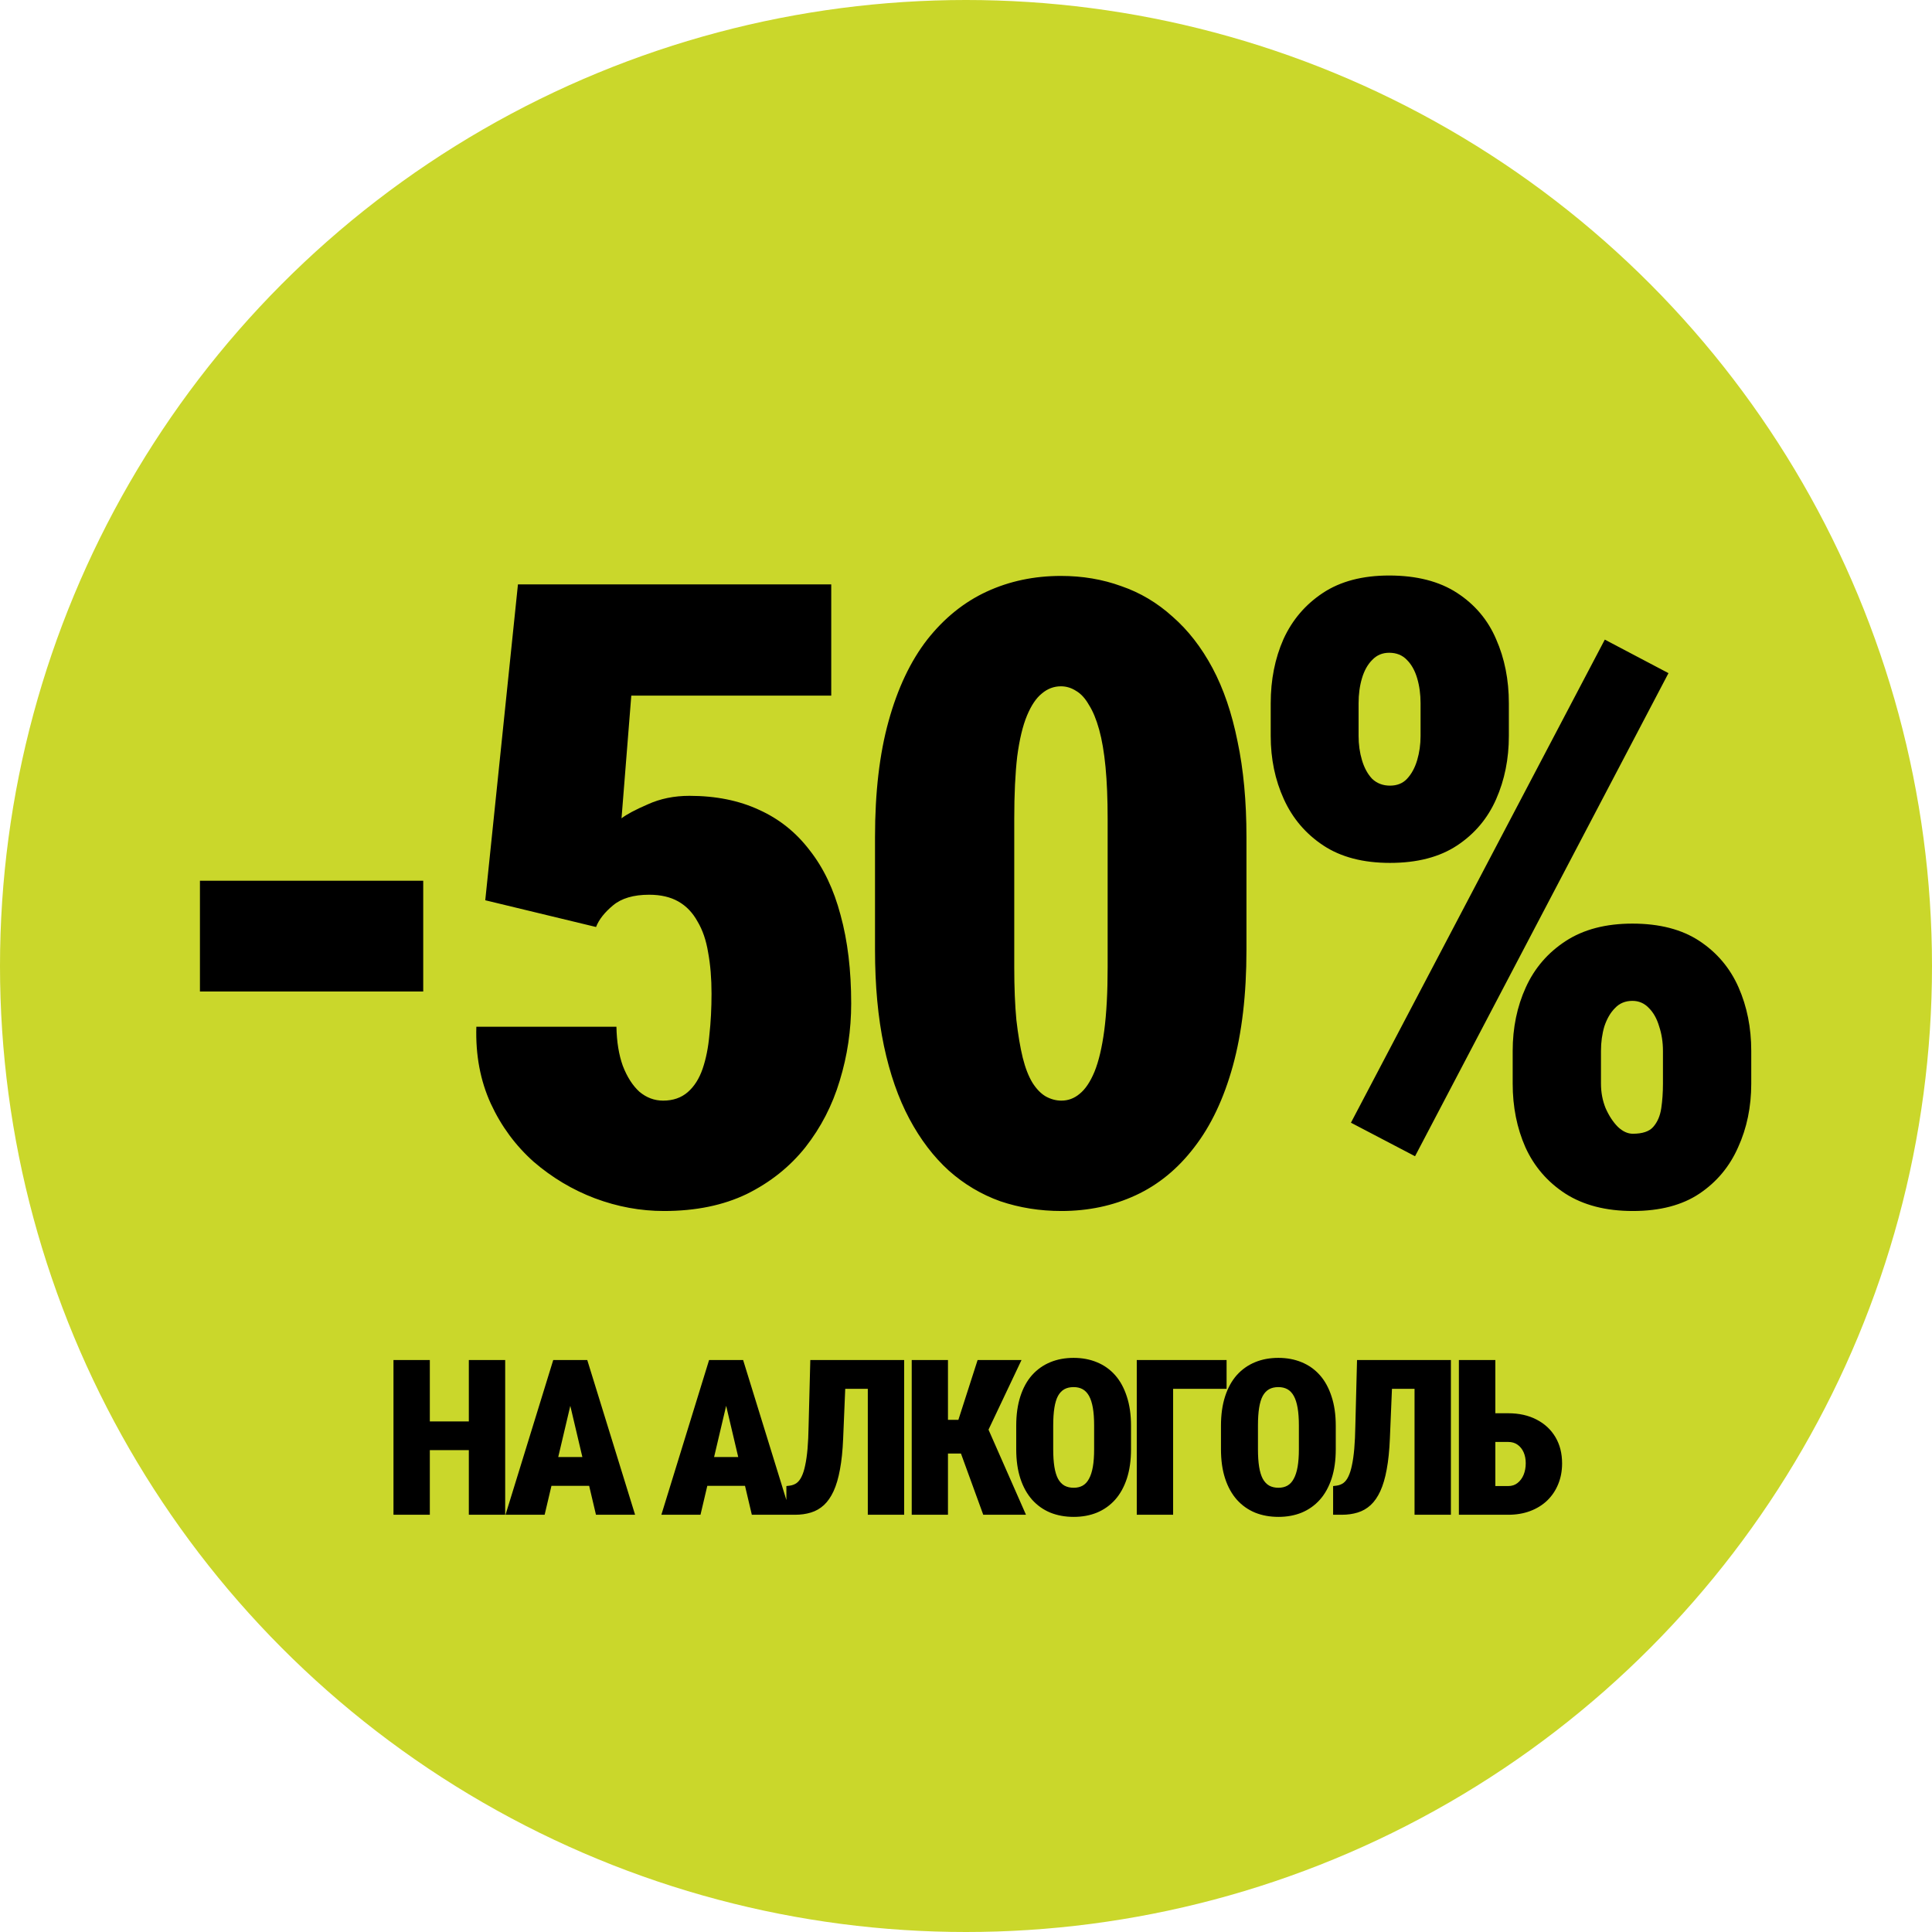
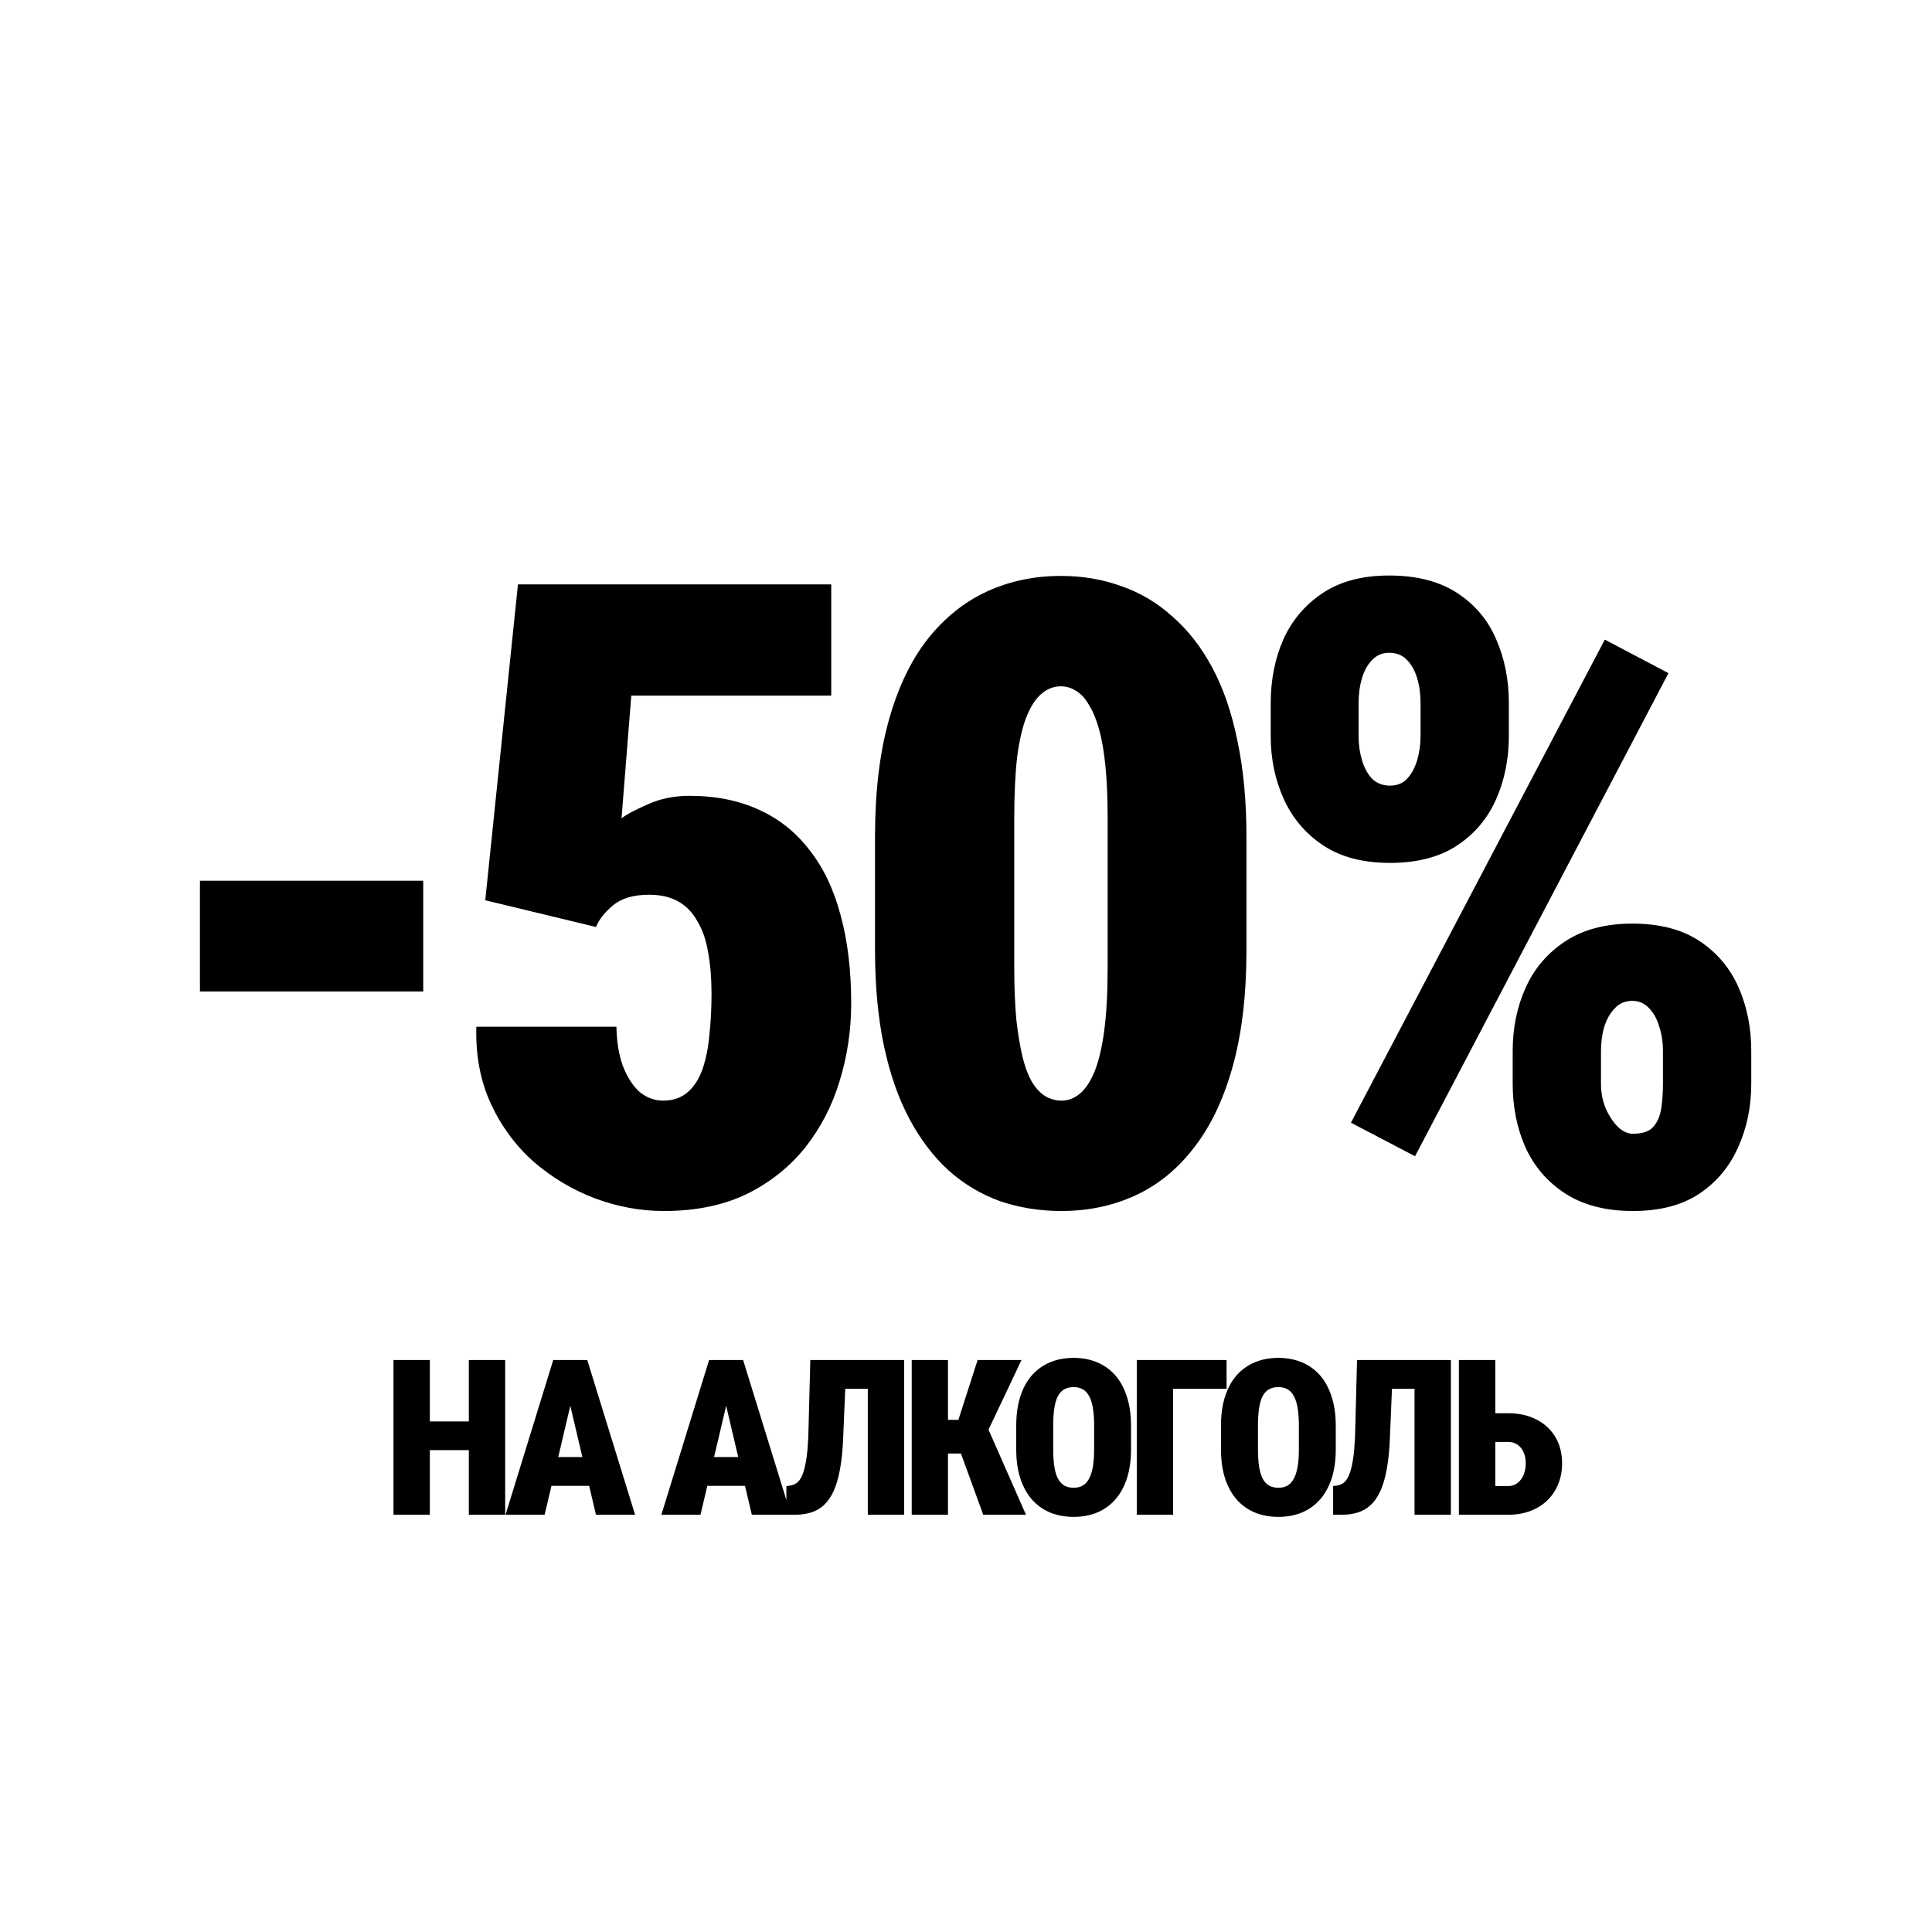
<svg xmlns="http://www.w3.org/2000/svg" width="213" height="213" viewBox="0 0 213 213" fill="none">
-   <circle cx="106.5" cy="106.5" r="106.5" fill="#CAD72B" />
  <path d="M46.66 97.099V109.314H22.043V97.099H46.66ZM65.714 102.2L53.499 99.252L57.103 64.431H91.643V76.693H69.599L68.522 90.219C69.084 89.782 70.051 89.267 71.424 88.675C72.797 88.051 74.326 87.739 76.011 87.739C78.912 87.739 81.471 88.253 83.686 89.283C85.902 90.281 87.758 91.764 89.256 93.729C90.785 95.664 91.923 98.051 92.672 100.89C93.452 103.729 93.842 106.974 93.842 110.625C93.842 113.558 93.421 116.397 92.579 119.143C91.767 121.857 90.504 124.306 88.788 126.49C87.072 128.643 84.919 130.359 82.329 131.639C79.739 132.887 76.697 133.511 73.203 133.511C70.613 133.511 68.07 133.043 65.574 132.107C63.109 131.171 60.863 129.829 58.835 128.082C56.838 126.303 55.262 124.166 54.108 121.67C52.953 119.143 52.423 116.319 52.516 113.199H67.961C67.992 114.852 68.226 116.288 68.663 117.505C69.131 118.721 69.739 119.673 70.488 120.359C71.268 121.015 72.142 121.342 73.109 121.342C74.201 121.342 75.106 121.03 75.824 120.406C76.541 119.782 77.087 118.924 77.462 117.832C77.836 116.74 78.086 115.492 78.21 114.088C78.367 112.653 78.445 111.14 78.445 109.548C78.445 107.863 78.32 106.35 78.07 105.008C77.852 103.667 77.462 102.528 76.9 101.592C76.37 100.625 75.668 99.891 74.794 99.392C73.92 98.893 72.844 98.643 71.565 98.643C69.849 98.643 68.522 99.033 67.587 99.814C66.65 100.594 66.026 101.389 65.714 102.2ZM137.42 92.278V104.728C137.42 109.626 136.921 113.885 135.923 117.505C134.924 121.124 133.505 124.119 131.664 126.49C129.854 128.862 127.701 130.625 125.205 131.779C122.709 132.934 119.979 133.511 117.015 133.511C114.643 133.511 112.397 133.152 110.275 132.434C108.185 131.685 106.297 130.562 104.612 129.065C102.927 127.536 101.477 125.632 100.26 123.355C99.043 121.077 98.107 118.394 97.452 115.305C96.796 112.185 96.469 108.659 96.469 104.728V92.278C96.469 87.349 96.968 83.09 97.966 79.501C98.965 75.882 100.385 72.887 102.225 70.516C104.097 68.144 106.282 66.381 108.778 65.227C111.274 64.073 114.004 63.495 116.968 63.495C119.339 63.495 121.555 63.87 123.614 64.619C125.704 65.336 127.592 66.459 129.277 67.988C130.993 69.486 132.459 71.374 133.676 73.651C134.893 75.929 135.813 78.628 136.438 81.748C137.093 84.837 137.42 88.347 137.42 92.278ZM122.116 106.647V90.266C122.116 88.082 122.038 86.179 121.882 84.556C121.726 82.934 121.492 81.561 121.18 80.438C120.868 79.314 120.494 78.409 120.057 77.723C119.651 77.005 119.183 76.491 118.653 76.179C118.122 75.835 117.561 75.664 116.968 75.664C116.188 75.664 115.486 75.929 114.862 76.459C114.238 76.959 113.692 77.77 113.224 78.893C112.756 80.016 112.397 81.514 112.147 83.386C111.929 85.258 111.82 87.551 111.82 90.266V106.647C111.82 108.862 111.898 110.796 112.054 112.45C112.241 114.072 112.475 115.461 112.756 116.615C113.037 117.739 113.395 118.659 113.832 119.377C114.269 120.063 114.753 120.562 115.283 120.874C115.845 121.186 116.422 121.342 117.015 121.342C117.764 121.342 118.434 121.093 119.027 120.593C119.651 120.094 120.197 119.283 120.665 118.16C121.133 117.005 121.492 115.492 121.742 113.62C121.991 111.717 122.116 109.392 122.116 106.647ZM140.094 81.14V77.536C140.094 74.946 140.562 72.591 141.498 70.469C142.465 68.347 143.916 66.647 145.85 65.367C147.785 64.088 150.218 63.449 153.151 63.449C156.178 63.449 158.674 64.088 160.64 65.367C162.605 66.647 164.041 68.347 164.945 70.469C165.881 72.591 166.349 74.946 166.349 77.536V81.14C166.349 83.667 165.881 85.991 164.945 88.113C164.009 90.235 162.574 91.935 160.64 93.214C158.705 94.494 156.24 95.133 153.245 95.133C150.281 95.133 147.832 94.494 145.897 93.214C143.963 91.935 142.512 90.235 141.545 88.113C140.577 85.991 140.094 83.667 140.094 81.14ZM149.782 77.536V81.14C149.782 82.076 149.906 82.965 150.156 83.807C150.406 84.65 150.78 85.336 151.279 85.867C151.81 86.366 152.465 86.615 153.245 86.615C154.025 86.615 154.649 86.366 155.117 85.867C155.616 85.336 155.991 84.65 156.24 83.807C156.49 82.965 156.615 82.076 156.615 81.14V77.536C156.615 76.537 156.49 75.617 156.24 74.775C155.991 73.932 155.616 73.261 155.117 72.762C154.618 72.232 153.963 71.966 153.151 71.966C152.403 71.966 151.778 72.232 151.279 72.762C150.78 73.261 150.406 73.932 150.156 74.775C149.906 75.617 149.782 76.537 149.782 77.536ZM166.771 119.47V115.866C166.771 113.308 167.254 110.968 168.222 108.846C169.189 106.725 170.655 105.024 172.621 103.745C174.587 102.466 177.036 101.826 179.969 101.826C182.964 101.826 185.429 102.466 187.363 103.745C189.298 105.024 190.733 106.725 191.669 108.846C192.605 110.968 193.073 113.308 193.073 115.866V119.47C193.073 122.029 192.59 124.369 191.622 126.49C190.686 128.612 189.267 130.313 187.363 131.592C185.46 132.871 183.011 133.511 180.016 133.511C177.051 133.511 174.571 132.871 172.574 131.592C170.608 130.313 169.142 128.612 168.175 126.49C167.239 124.369 166.771 122.029 166.771 119.47ZM176.505 115.866V119.47C176.505 120.437 176.677 121.342 177.02 122.185C177.395 123.027 177.847 123.714 178.377 124.244C178.908 124.743 179.454 124.993 180.016 124.993C181.076 124.993 181.825 124.743 182.262 124.244C182.73 123.714 183.026 123.027 183.151 122.185C183.276 121.342 183.338 120.437 183.338 119.47V115.866C183.338 114.899 183.198 113.994 182.917 113.152C182.668 112.31 182.293 111.639 181.794 111.14C181.295 110.609 180.686 110.344 179.969 110.344C179.189 110.344 178.549 110.609 178.05 111.14C177.551 111.639 177.161 112.31 176.88 113.152C176.63 113.994 176.505 114.899 176.505 115.866ZM183.947 74.213L156.006 127.473L148.939 123.776L176.927 70.516L183.947 74.213Z" fill="black" />
  <path d="M52.989 156.711V159.875H46.075V156.711H52.989ZM47.388 149.938V167H43.38V149.938H47.388ZM55.696 149.938V167H51.688V149.938H55.696ZM63.221 153.523L60.045 167H55.733L60.994 149.938H63.69L63.221 153.523ZM65.705 167L62.529 153.523L62.002 149.938H64.744L70.018 167H65.705ZM65.834 160.637V163.812H58.44V160.637H65.834ZM80.403 153.523L77.228 167H72.915L78.177 149.938H80.872L80.403 153.523ZM82.888 167L79.712 153.523L79.185 149.938H81.927L87.2 167H82.888ZM83.017 160.637V163.812H75.622V160.637H83.017ZM96.952 149.938V153.113H89.569V149.938H96.952ZM99.682 149.938V167H95.674V149.938H99.682ZM89.335 149.938H93.319L92.956 158.609C92.901 159.922 92.784 161.055 92.604 162.008C92.432 162.953 92.198 163.75 91.901 164.398C91.604 165.039 91.249 165.551 90.835 165.934C90.421 166.316 89.944 166.59 89.405 166.754C88.874 166.918 88.288 167 87.647 167H86.698V163.836L87.085 163.789C87.366 163.75 87.616 163.652 87.835 163.496C88.053 163.332 88.237 163.09 88.385 162.77C88.542 162.449 88.671 162.039 88.772 161.539C88.881 161.039 88.967 160.434 89.03 159.723C89.092 159.004 89.131 158.164 89.147 157.203L89.335 149.938ZM104.512 149.938V167H100.516V149.938H104.512ZM112.621 149.938L107.734 160.25H103.844L103.34 156.535H105.66L107.781 149.938H112.621ZM108.402 167L105.684 159.535L108.613 156.781L113.113 167H108.402ZM124.693 157.191V159.77C124.693 160.996 124.54 162.074 124.236 163.004C123.931 163.934 123.497 164.715 122.935 165.348C122.372 165.973 121.705 166.445 120.931 166.766C120.165 167.078 119.314 167.234 118.376 167.234C117.431 167.234 116.572 167.078 115.798 166.766C115.025 166.445 114.357 165.973 113.794 165.348C113.232 164.715 112.798 163.934 112.494 163.004C112.189 162.074 112.037 160.996 112.037 159.77V157.191C112.037 155.965 112.189 154.883 112.494 153.945C112.798 153.008 113.228 152.227 113.783 151.602C114.345 150.977 115.013 150.504 115.787 150.184C116.56 149.863 117.419 149.703 118.365 149.703C119.302 149.703 120.158 149.863 120.931 150.184C121.712 150.504 122.38 150.977 122.935 151.602C123.49 152.227 123.919 153.008 124.224 153.945C124.537 154.883 124.693 155.965 124.693 157.191ZM120.626 159.77V157.168C120.626 156.402 120.58 155.75 120.486 155.211C120.392 154.672 120.251 154.234 120.064 153.898C119.876 153.562 119.642 153.316 119.361 153.16C119.08 153.004 118.747 152.926 118.365 152.926C117.966 152.926 117.626 153.004 117.345 153.16C117.064 153.316 116.83 153.562 116.642 153.898C116.462 154.234 116.33 154.672 116.244 155.211C116.158 155.75 116.115 156.402 116.115 157.168V159.77C116.115 160.527 116.158 161.176 116.244 161.715C116.33 162.246 116.462 162.684 116.642 163.027C116.83 163.371 117.068 163.625 117.357 163.789C117.646 163.945 117.986 164.023 118.376 164.023C118.751 164.023 119.08 163.945 119.361 163.789C119.65 163.625 119.884 163.371 120.064 163.027C120.251 162.684 120.392 162.246 120.486 161.715C120.58 161.176 120.626 160.527 120.626 159.77ZM135.229 149.938V153.113H129.335V167H125.327V149.938H135.229ZM147.266 157.191V159.77C147.266 160.996 147.114 162.074 146.809 163.004C146.504 163.934 146.071 164.715 145.508 165.348C144.946 165.973 144.278 166.445 143.504 166.766C142.739 167.078 141.887 167.234 140.95 167.234C140.004 167.234 139.145 167.078 138.371 166.766C137.598 166.445 136.93 165.973 136.367 165.348C135.805 164.715 135.371 163.934 135.067 163.004C134.762 162.074 134.61 160.996 134.61 159.77V157.191C134.61 155.965 134.762 154.883 135.067 153.945C135.371 153.008 135.801 152.227 136.356 151.602C136.918 150.977 137.586 150.504 138.36 150.184C139.133 149.863 139.992 149.703 140.938 149.703C141.875 149.703 142.731 149.863 143.504 150.184C144.285 150.504 144.953 150.977 145.508 151.602C146.063 152.227 146.492 153.008 146.797 153.945C147.11 154.883 147.266 155.965 147.266 157.191ZM143.2 159.77V157.168C143.2 156.402 143.153 155.75 143.059 155.211C142.965 154.672 142.825 154.234 142.637 153.898C142.45 153.562 142.215 153.316 141.934 153.16C141.653 153.004 141.321 152.926 140.938 152.926C140.539 152.926 140.2 153.004 139.918 153.16C139.637 153.316 139.403 153.562 139.215 153.898C139.035 154.234 138.903 154.672 138.817 155.211C138.731 155.75 138.688 156.402 138.688 157.168V159.77C138.688 160.527 138.731 161.176 138.817 161.715C138.903 162.246 139.035 162.684 139.215 163.027C139.403 163.371 139.641 163.625 139.93 163.789C140.219 163.945 140.559 164.023 140.95 164.023C141.325 164.023 141.653 163.945 141.934 163.789C142.223 163.625 142.457 163.371 142.637 163.027C142.825 162.684 142.965 162.246 143.059 161.715C143.153 161.176 143.2 160.527 143.2 159.77ZM157.228 149.938V153.113H149.845V149.938H157.228ZM159.959 149.938V167H155.951V149.938H159.959ZM149.611 149.938H153.595L153.232 158.609C153.177 159.922 153.06 161.055 152.881 162.008C152.709 162.953 152.474 163.75 152.177 164.398C151.881 165.039 151.525 165.551 151.111 165.934C150.697 166.316 150.22 166.59 149.681 166.754C149.15 166.918 148.564 167 147.924 167H146.974V163.836L147.361 163.789C147.642 163.75 147.892 163.652 148.111 163.496C148.33 163.332 148.513 163.09 148.662 162.77C148.818 162.449 148.947 162.039 149.049 161.539C149.158 161.039 149.244 160.434 149.306 159.723C149.369 159.004 149.408 158.164 149.424 157.203L149.611 149.938ZM163.382 155.809H166.277C167.464 155.809 168.503 156.039 169.394 156.5C170.292 156.961 170.987 157.605 171.48 158.434C171.972 159.262 172.218 160.23 172.218 161.34C172.218 162.176 172.073 162.941 171.784 163.637C171.503 164.324 171.101 164.922 170.577 165.43C170.054 165.93 169.429 166.316 168.702 166.59C167.976 166.863 167.167 167 166.277 167H160.839V149.938H164.859V163.836H166.277C166.683 163.836 167.027 163.723 167.308 163.496C167.597 163.27 167.82 162.969 167.976 162.594C168.132 162.211 168.21 161.785 168.21 161.316C168.21 160.863 168.132 160.461 167.976 160.109C167.82 159.758 167.597 159.48 167.308 159.277C167.027 159.074 166.683 158.973 166.277 158.973H163.382V155.809Z" fill="black" />
</svg>